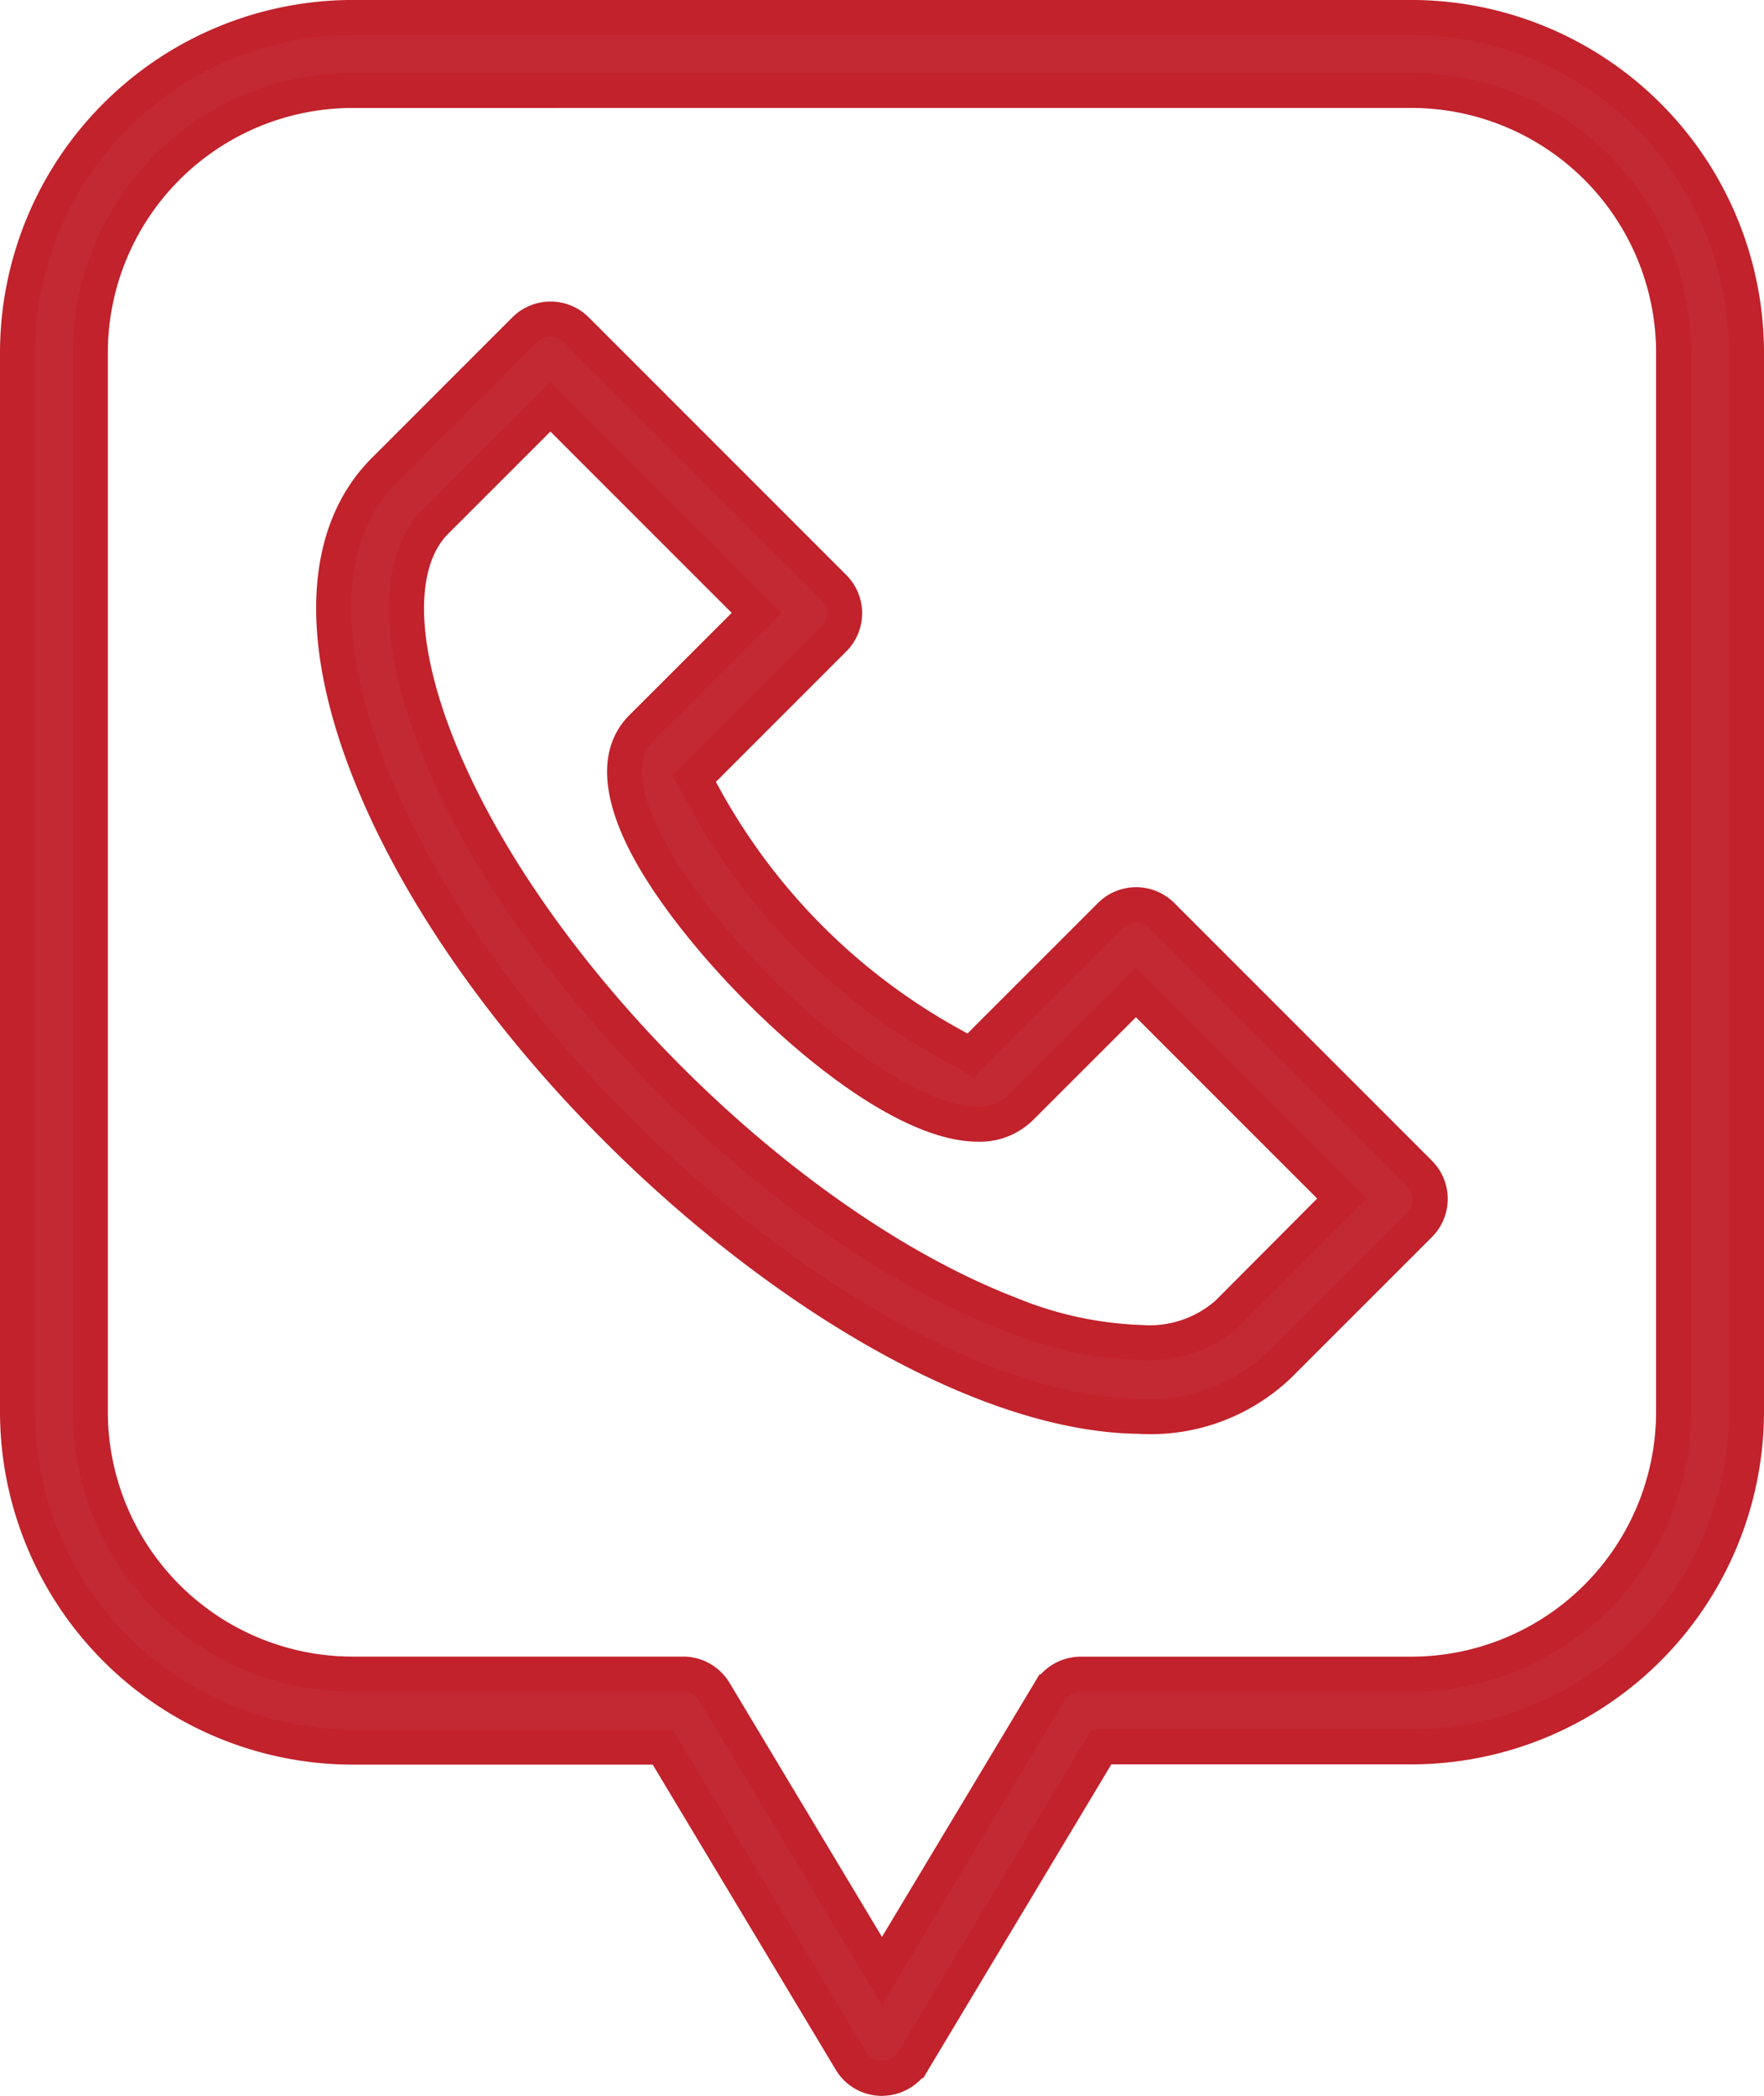
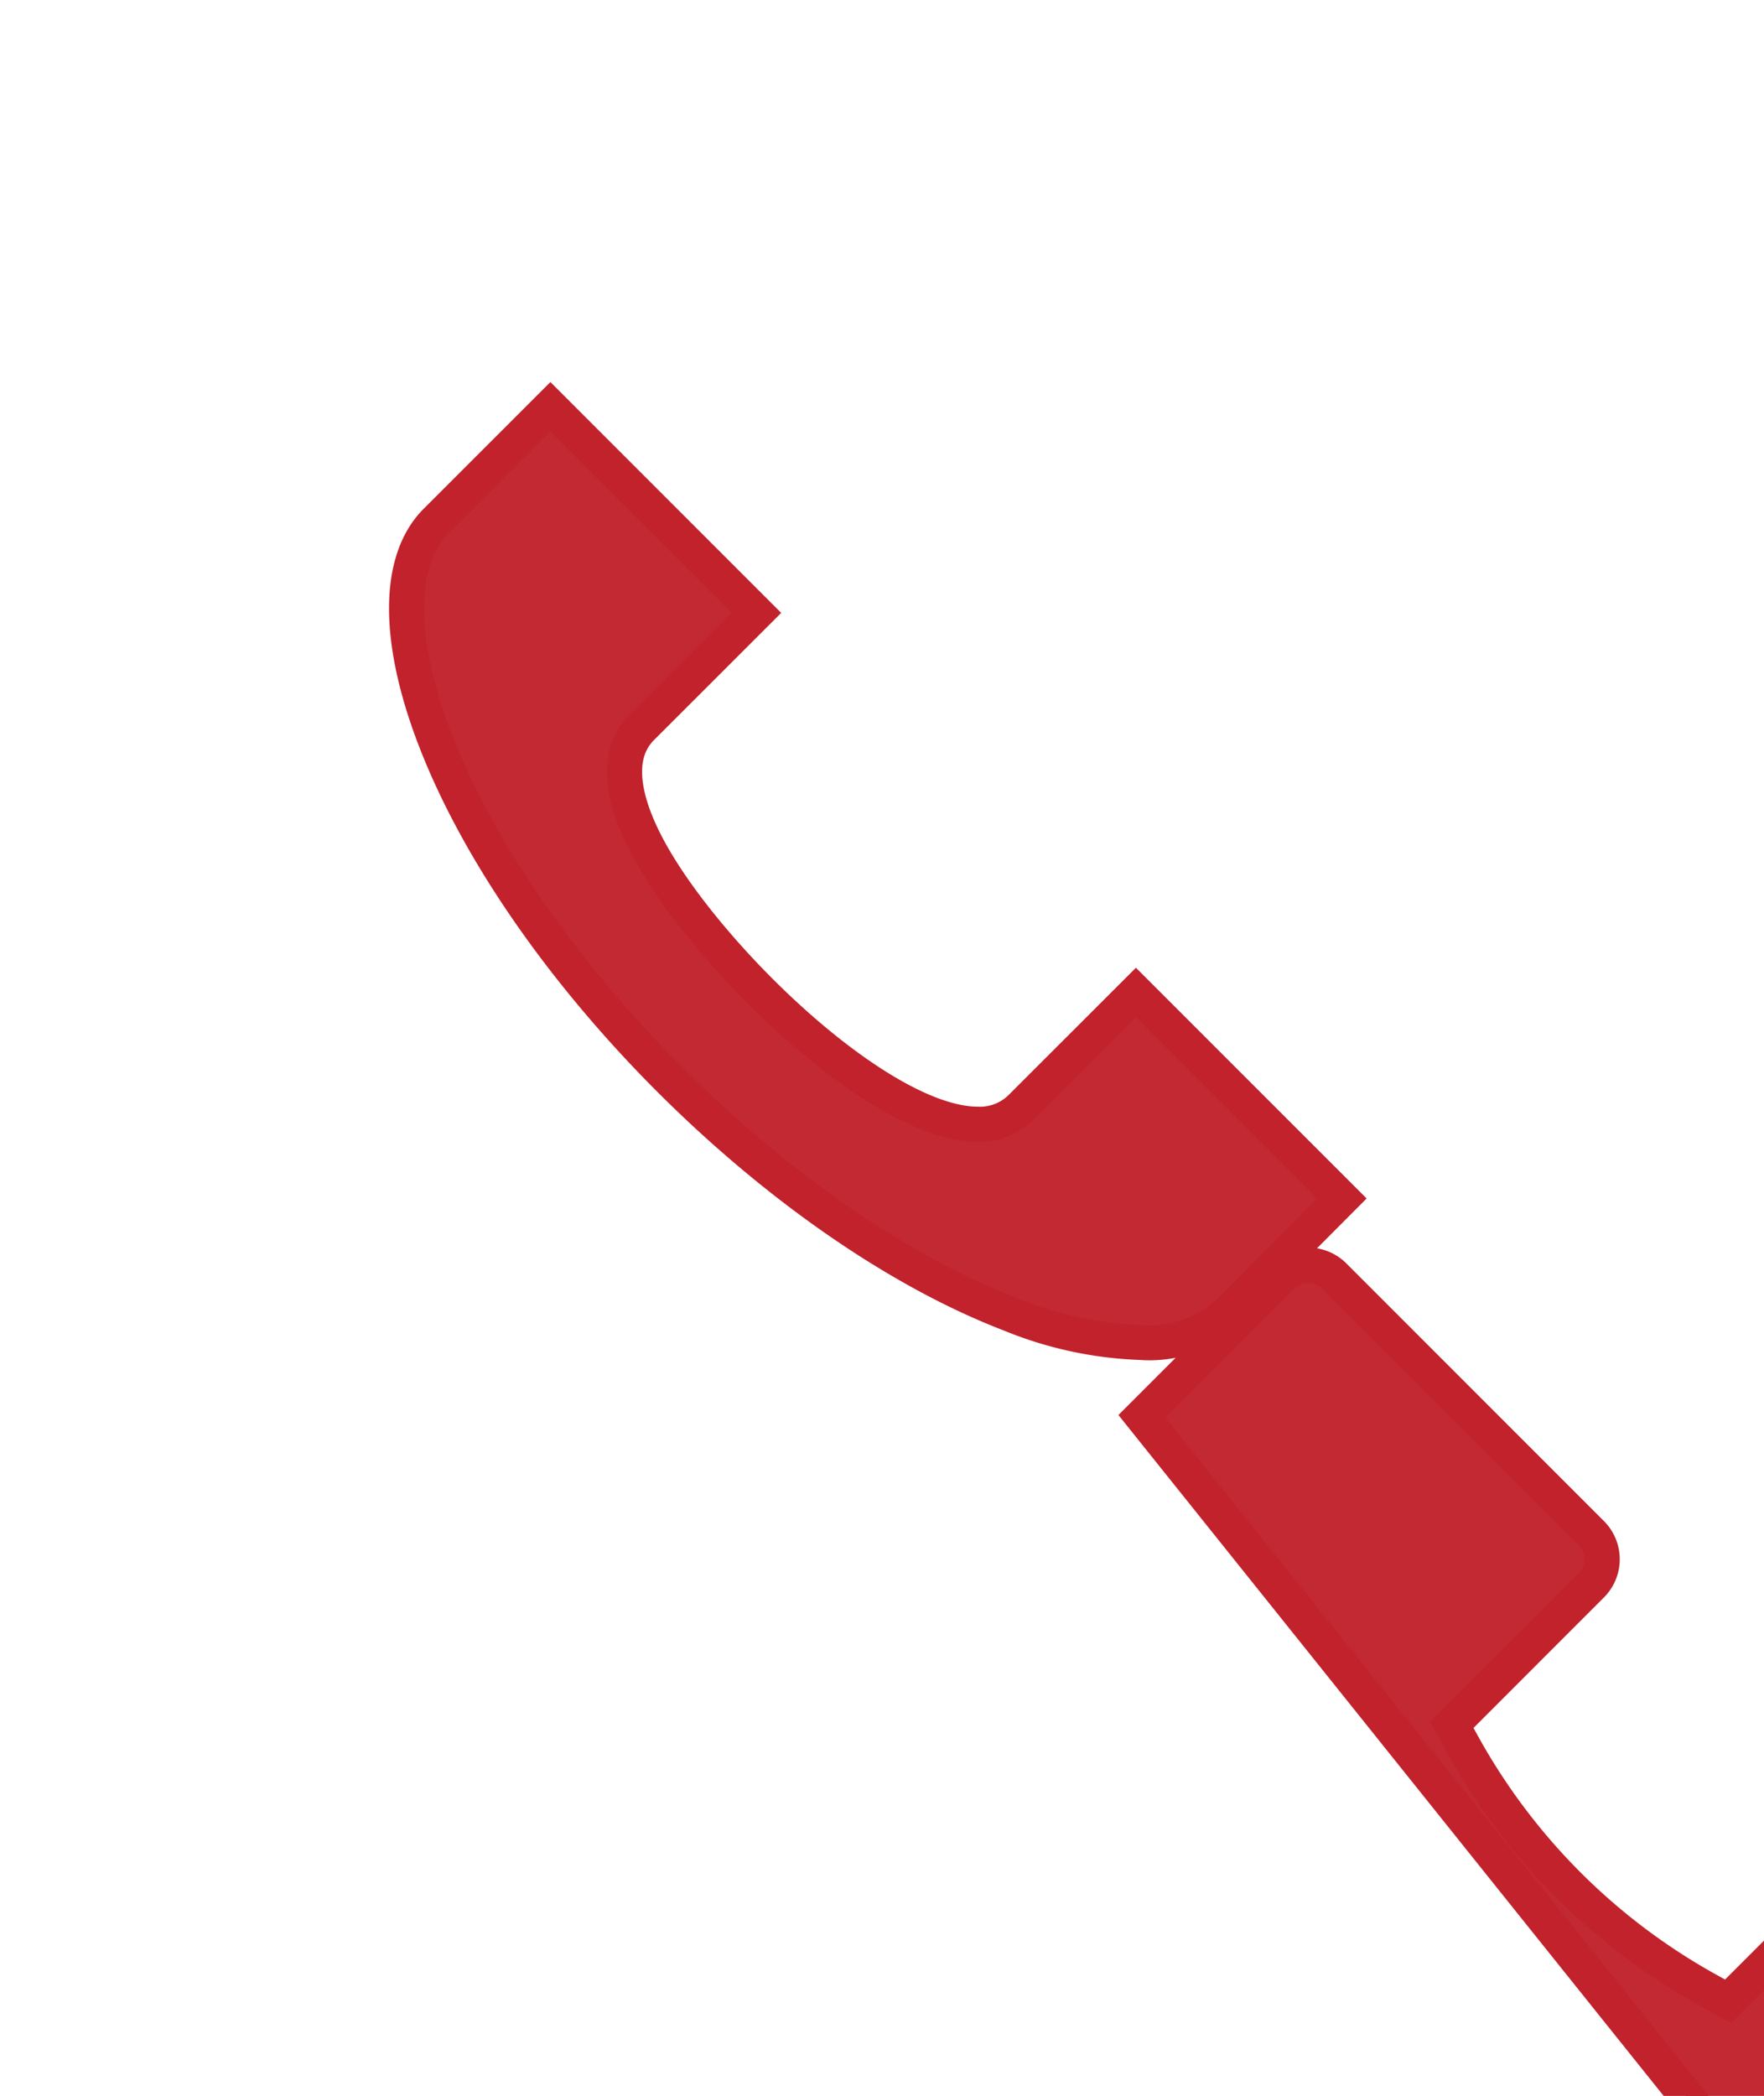
<svg xmlns="http://www.w3.org/2000/svg" width="50.4" height="59.872" viewBox="0 0 50.4 59.872">
  <g id="Groupe_133" data-name="Groupe 133" transform="translate(-381.994 -847.941)">
-     <path id="Tracé_277" data-name="Tracé 277" d="M414.619,888.4c-7.282,0-18.663-9.564-22.141-18.6-1.42-3.694-1.246-6.686.495-8.425l4.014-4.015a1.043,1.043,0,0,1,1.474,0l7.361,7.362a1.043,1.043,0,0,1,0,1.473l-3.994,3.995.31.56a17.907,17.907,0,0,0,7.025,7.024l.56.31,3.995-3.994a1.043,1.043,0,0,1,1.474,0l7.361,7.362a1.044,1.044,0,0,1,0,1.474l-4.016,4.015a5.312,5.312,0,0,1-3.916,1.464Zm-20.178-25.56c-1.1,1.114-1.11,3.376-.021,6.208,2.517,6.545,9.891,13.918,16.436,16.435a10.793,10.793,0,0,0,3.739.808,3.359,3.359,0,0,0,2.467-.829l3.272-3.284-5.885-5.885-3.279,3.277a1.661,1.661,0,0,1-1.235.485c-2.783,0-7.652-4.7-9.356-7.766-.621-1.119-1.17-2.645-.252-3.562l3.28-3.278-5.887-5.887Z" fill="#c32933" stroke="#c1222c" stroke-width="1" />
-     <path id="Tracé_278" data-name="Tracé 278" d="M407.2,907.313a1.035,1.035,0,0,1-.9-.506l-5.374-8.957h-8.872a9.586,9.586,0,0,1-9.56-9.56V858a9.587,9.587,0,0,1,9.557-9.56h30.284A9.587,9.587,0,0,1,431.894,858v30.289a9.587,9.587,0,0,1-9.559,9.554h-8.872l-5.375,8.963a1.048,1.048,0,0,1-.893.505ZM392.05,850.525A7.5,7.5,0,0,0,384.575,858v30.291a7.5,7.5,0,0,0,7.474,7.473h9.466a1.044,1.044,0,0,1,.893.505l4.785,7.974,4.784-7.971a1.048,1.048,0,0,1,.894-.506h9.464a7.5,7.5,0,0,0,7.476-7.474V858a7.5,7.5,0,0,0-7.475-7.476Z" fill="#c32933" stroke="#c1222c" stroke-width="1" />
+     <path id="Tracé_277" data-name="Tracé 277" d="M414.619,888.4l4.014-4.015a1.043,1.043,0,0,1,1.474,0l7.361,7.362a1.043,1.043,0,0,1,0,1.473l-3.994,3.995.31.56a17.907,17.907,0,0,0,7.025,7.024l.56.31,3.995-3.994a1.043,1.043,0,0,1,1.474,0l7.361,7.362a1.044,1.044,0,0,1,0,1.474l-4.016,4.015a5.312,5.312,0,0,1-3.916,1.464Zm-20.178-25.56c-1.1,1.114-1.11,3.376-.021,6.208,2.517,6.545,9.891,13.918,16.436,16.435a10.793,10.793,0,0,0,3.739.808,3.359,3.359,0,0,0,2.467-.829l3.272-3.284-5.885-5.885-3.279,3.277a1.661,1.661,0,0,1-1.235.485c-2.783,0-7.652-4.7-9.356-7.766-.621-1.119-1.17-2.645-.252-3.562l3.28-3.278-5.887-5.887Z" fill="#c32933" stroke="#c1222c" stroke-width="1" />
  </g>
</svg>